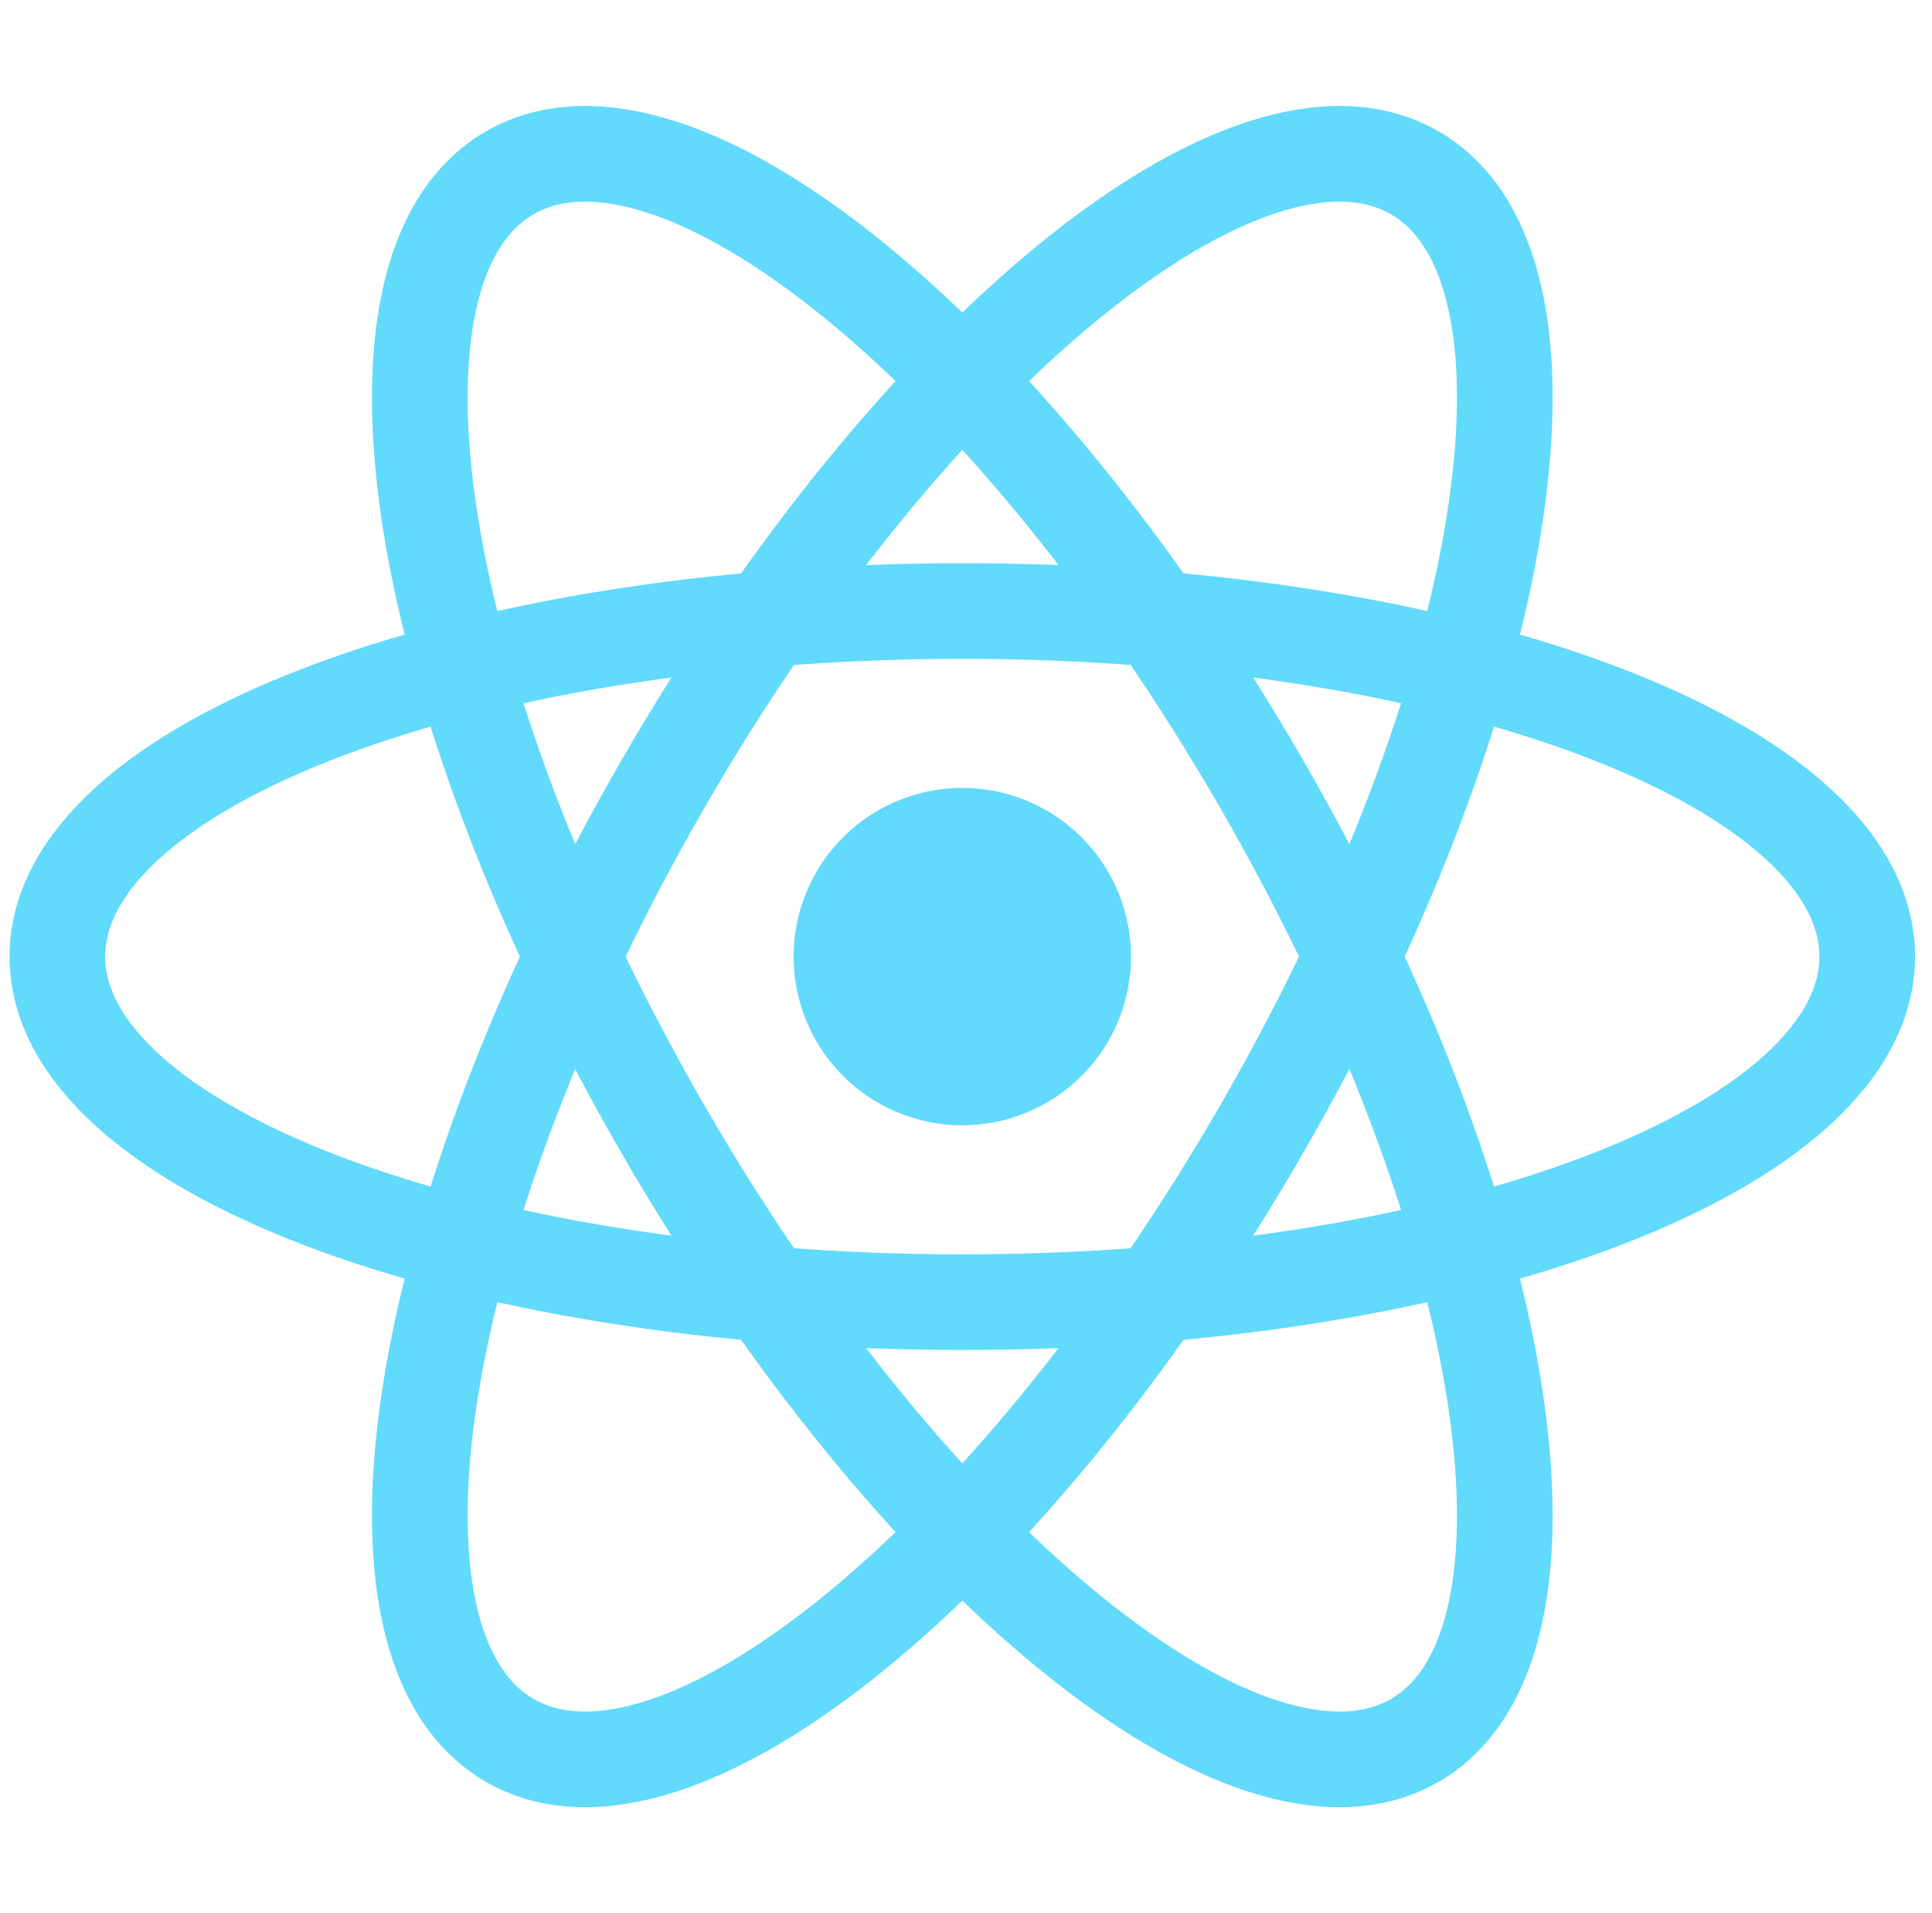
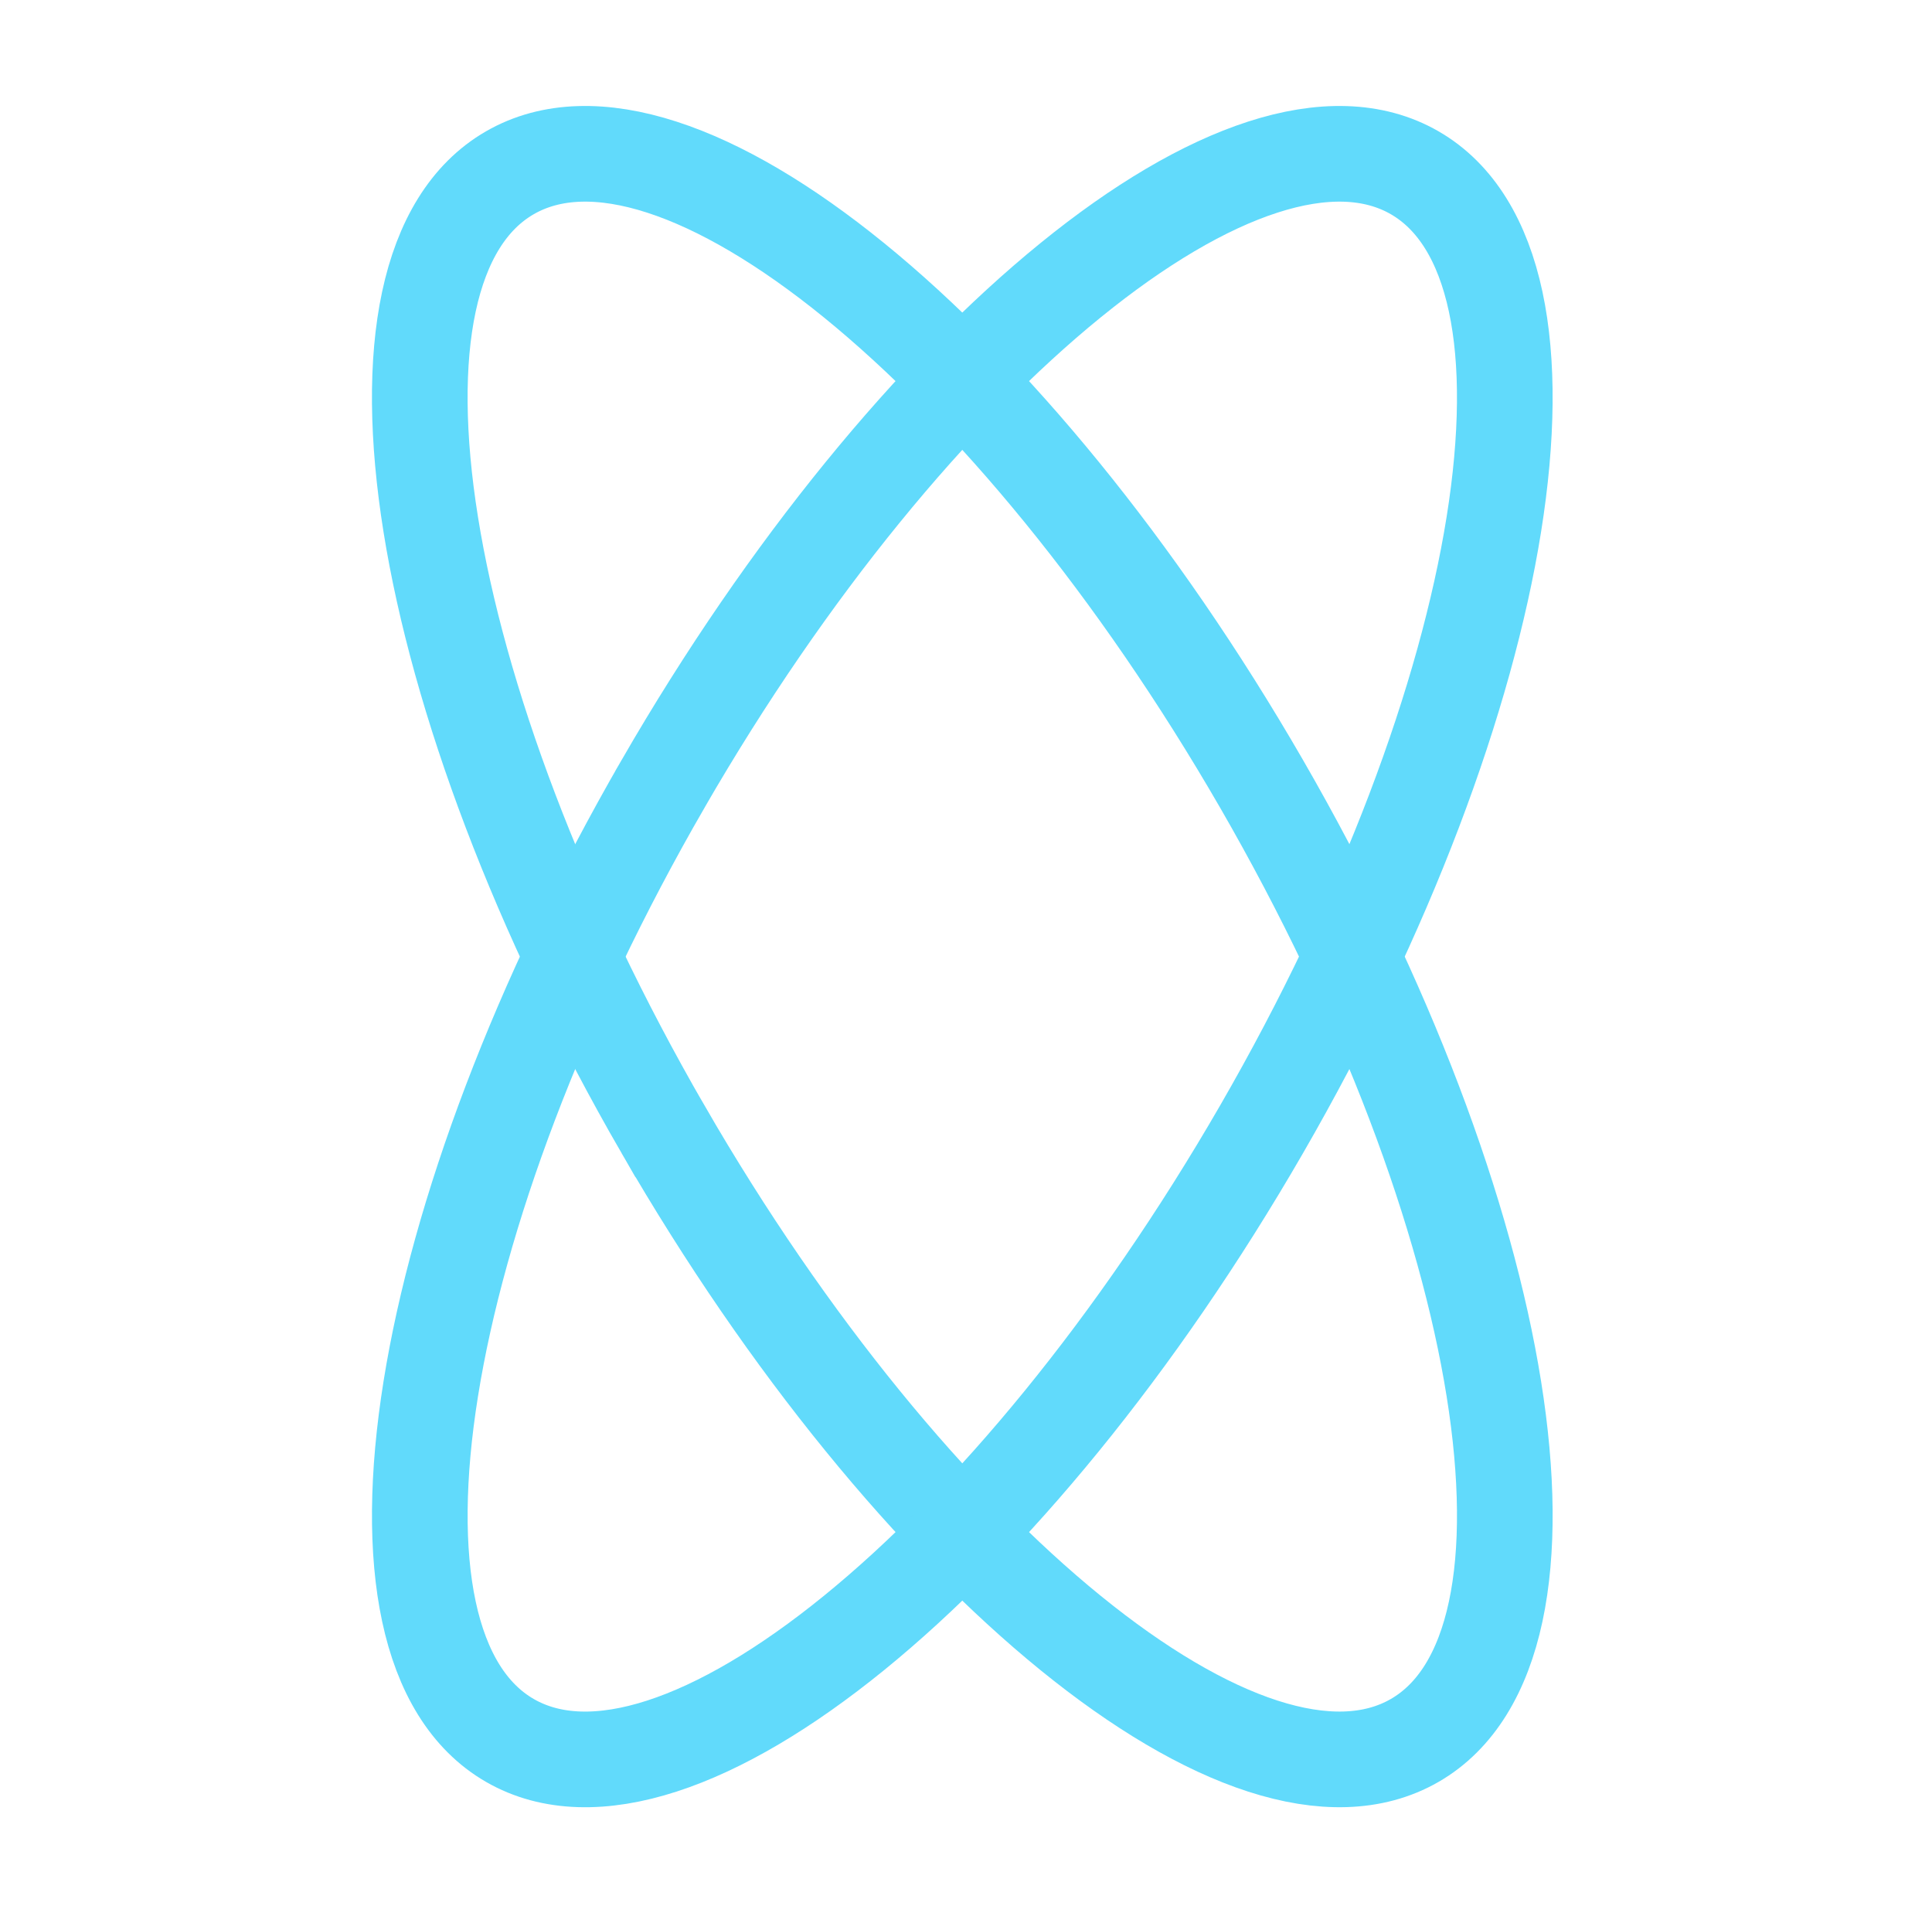
<svg xmlns="http://www.w3.org/2000/svg" width="101" height="100" fill="none">
  <g id="reactjs">
    <g id="reactjs_2">
-       <path id="Vector" d="M50.307 58.817a8.816 8.816 0 1 0 0-17.633 8.816 8.816 0 0 0 0 17.633Z" fill="#61DAFB" />
-       <path id="Vector_2" d="M50.307 68.063c26.126 0 47.306-8.087 47.306-18.063 0-9.975-21.18-18.062-47.306-18.062C24.18 31.938 3 40.025 3 50.001c0 9.975 21.18 18.062 47.307 18.062Z" stroke="#61DAFB" stroke-width="5" />
+       <path id="Vector" d="M50.307 58.817Z" fill="#61DAFB" />
      <path id="Vector_3" d="M34.664 59.032C47.727 81.658 65.321 95.957 73.96 90.969c8.64-4.988 5.053-27.373-8.01-50C52.885 18.343 35.291 4.044 26.652 9.032c-8.639 4.988-5.052 27.373 8.011 50Z" stroke="#61DAFB" stroke-width="5" />
      <path id="Vector_4" d="M34.664 40.97c-13.063 22.626-16.65 45.011-8.01 50 8.638 4.987 26.232-9.312 39.295-31.938 13.064-22.627 16.65-45.012 8.01-50-8.638-4.988-26.232 9.31-39.295 31.937Z" stroke="#61DAFB" stroke-width="5" />
    </g>
  </g>
</svg>